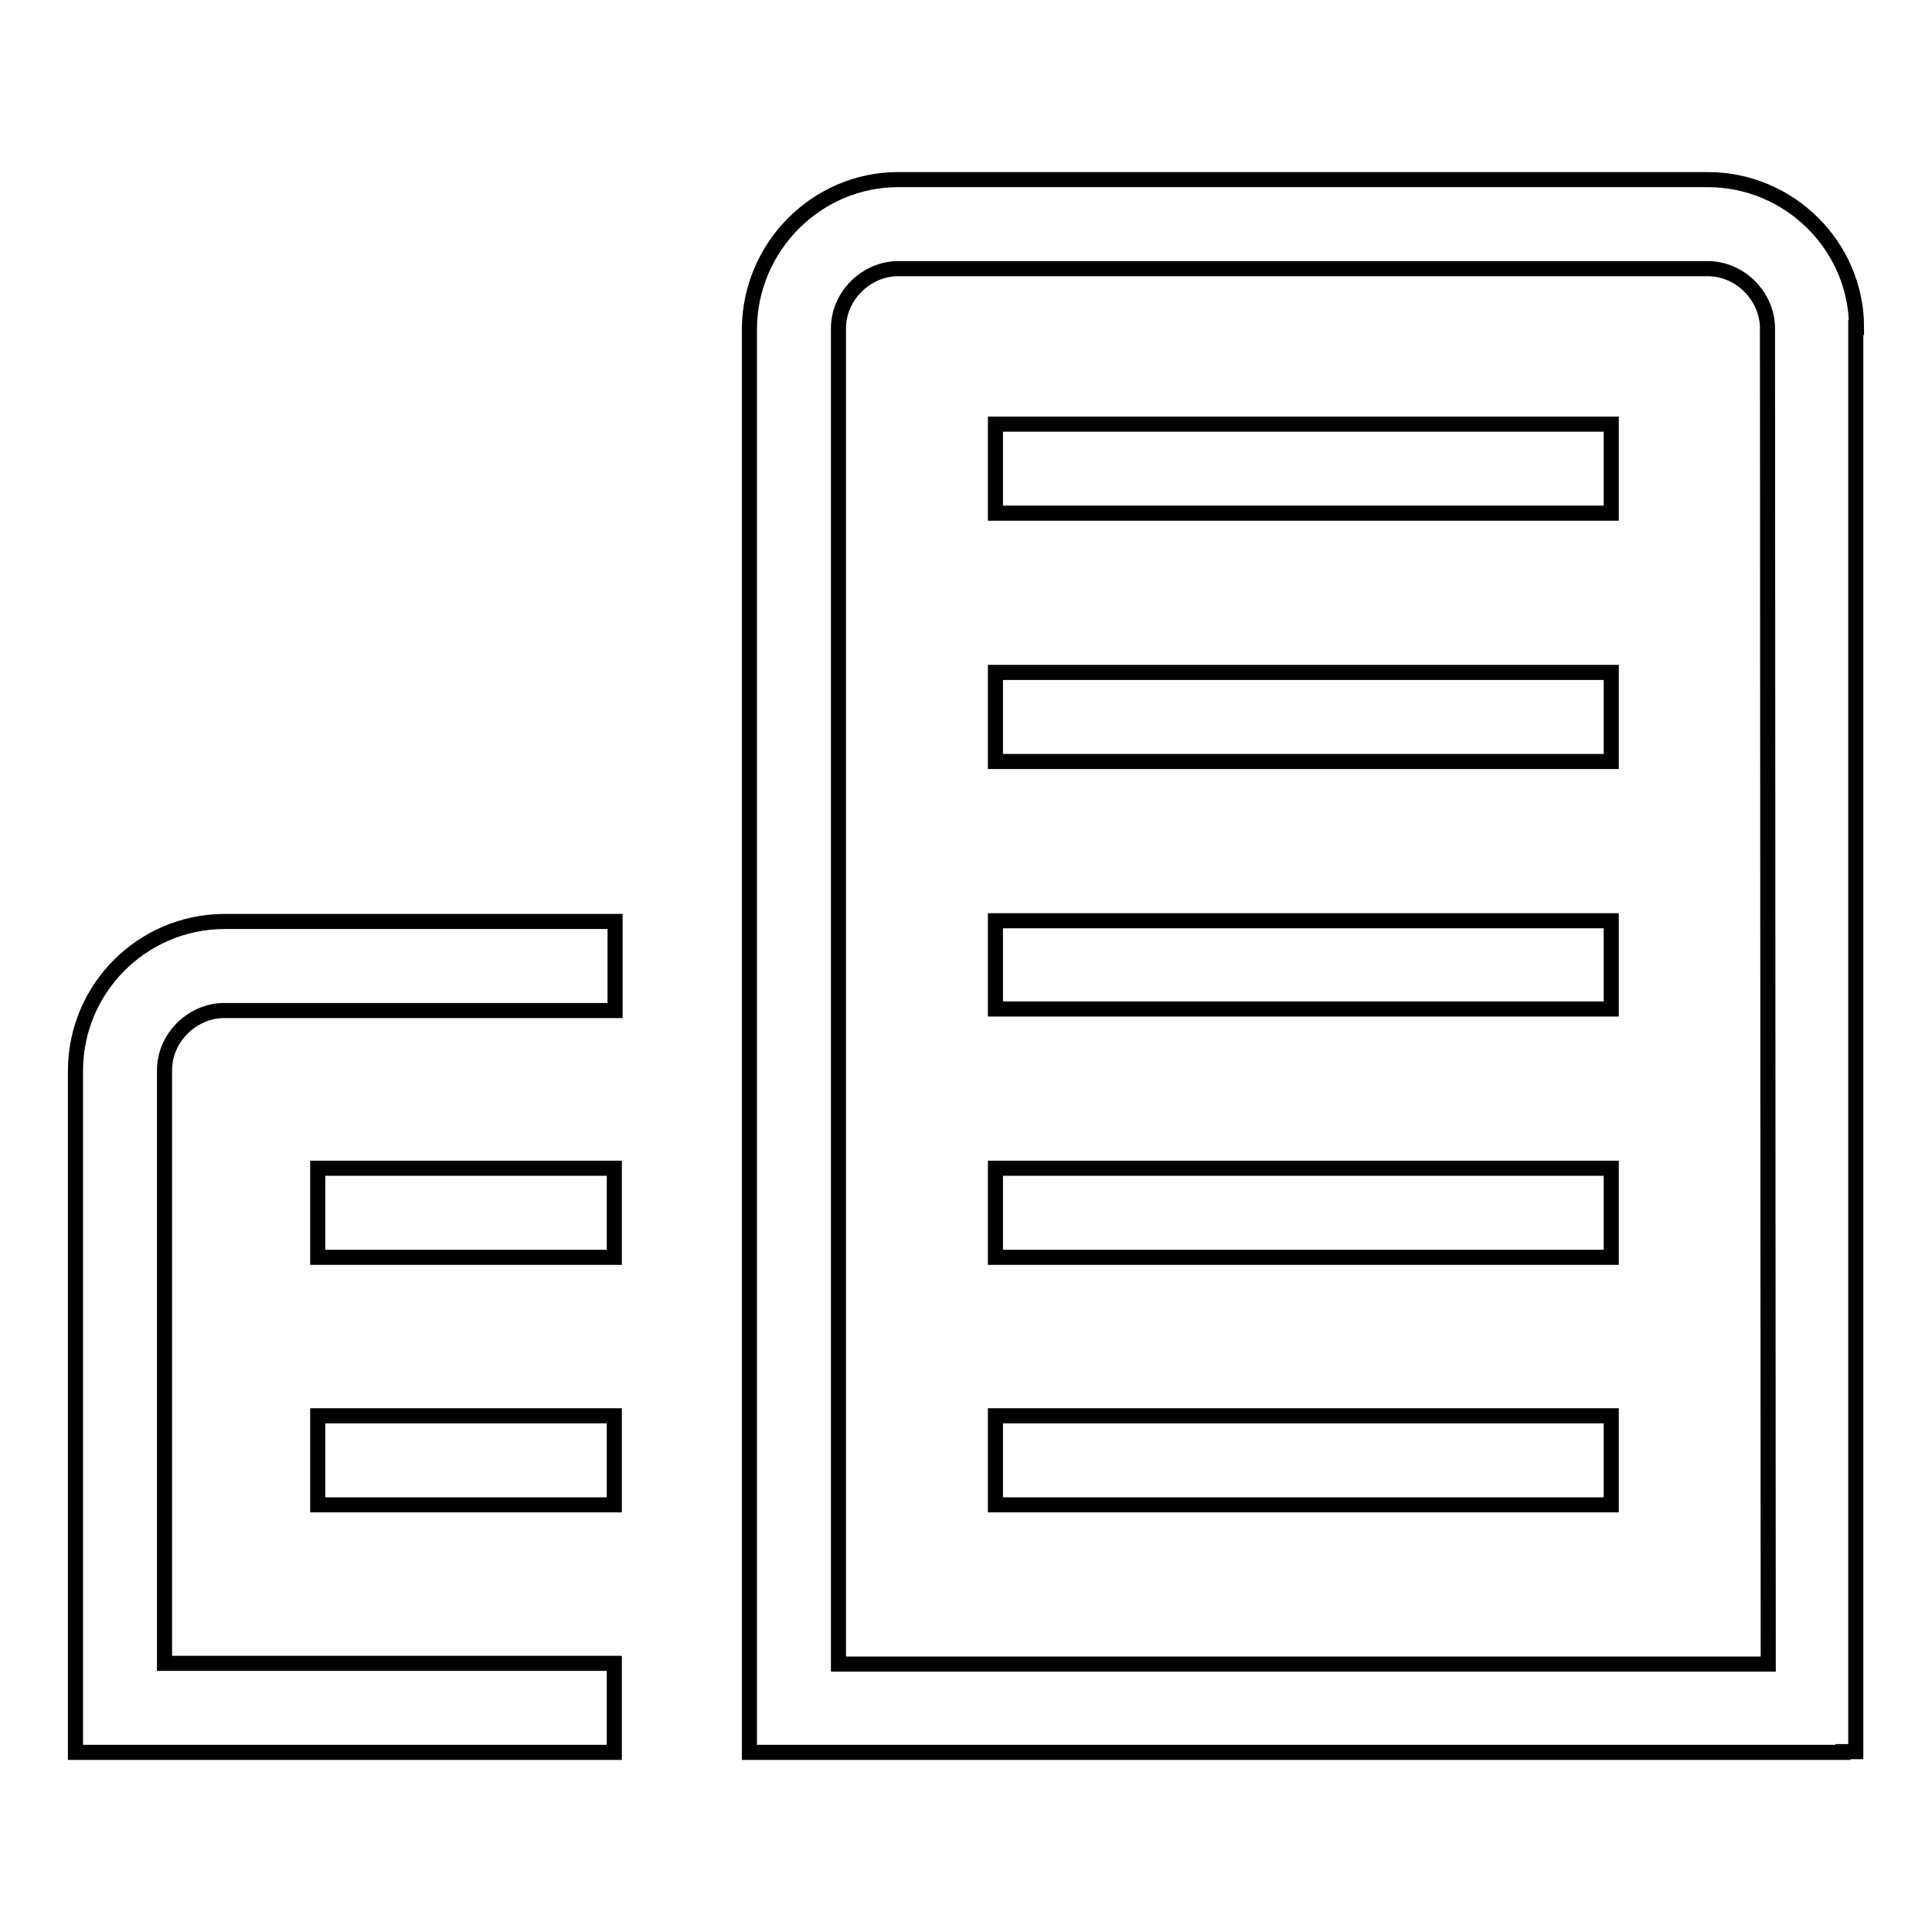
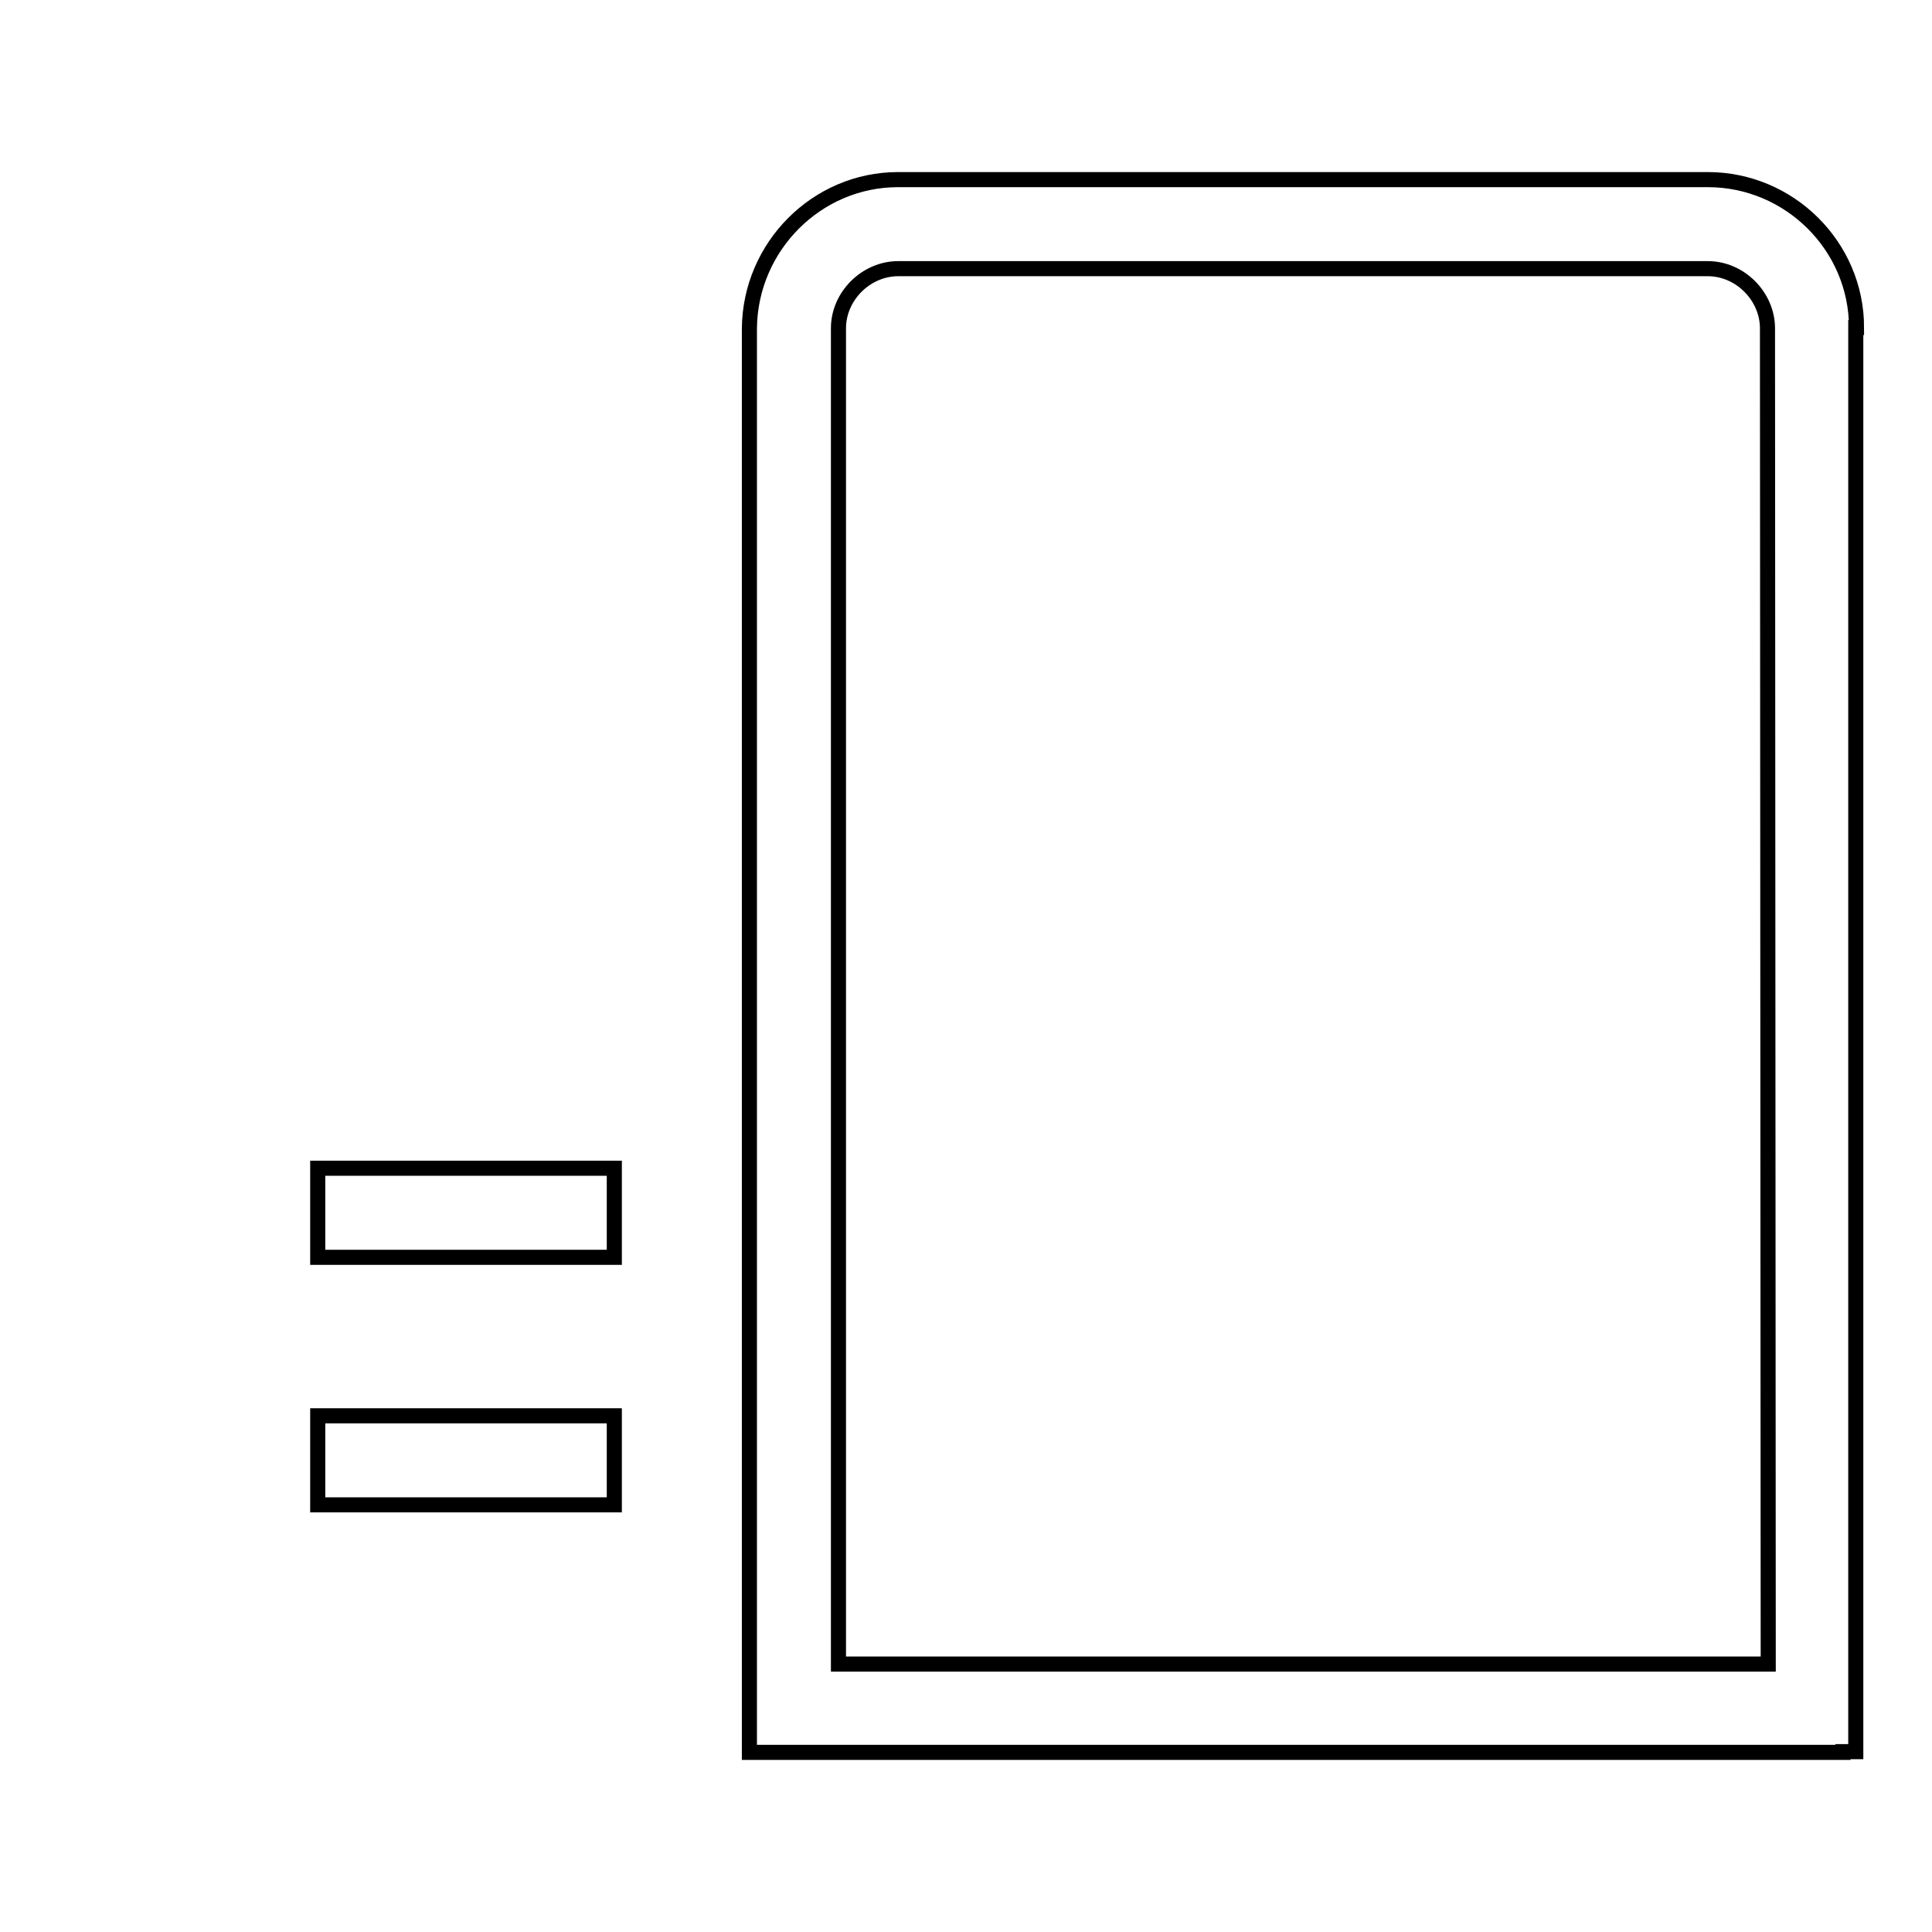
<svg xmlns="http://www.w3.org/2000/svg" version="1.1" x="0px" y="0px" viewBox="0 0 256 256" enable-background="new 0 0 256 256" xml:space="preserve">
  <g>
-     <path stroke-width="2" fill-opacity="0" stroke="#000000" d="M131.9,187.6h81.6v11.8h-81.6V187.6z M131.9,122h81.6v11.7h-81.6V122z M131.9,154.8h81.6v11.8h-81.6V154.8z  M131.9,56.2h81.6V68h-81.6V56.2z M131.9,89.1h81.6v11.8h-81.6V89.1z M10,141.9v90.3h2.2v0h69.2v-11.8H21.8v-78.6 c0-4.3,3.7-7.9,7.9-7.9h51.8v-11.8H29.6C18.8,122.2,10,131,10,141.9z" />
    <path stroke-width="2" fill-opacity="0" stroke="#000000" d="M246,43.4c0-10.8-8.9-19.6-19.7-19.6H119c-10.8,0-19.6,8.9-19.7,19.7l0,188.7h1.7v0h143.2v-0.1h1.7V43.4z  M234.3,220.5H111.1v-177c0-4.3,3.7-7.9,7.9-7.9h107.3c4.3,0,7.9,3.7,7.9,7.9L234.3,220.5L234.3,220.5z M42.1,187.6h39.3v11.8H42.1 V187.6z M42.1,154.8h39.3v11.8H42.1V154.8z" />
  </g>
</svg>